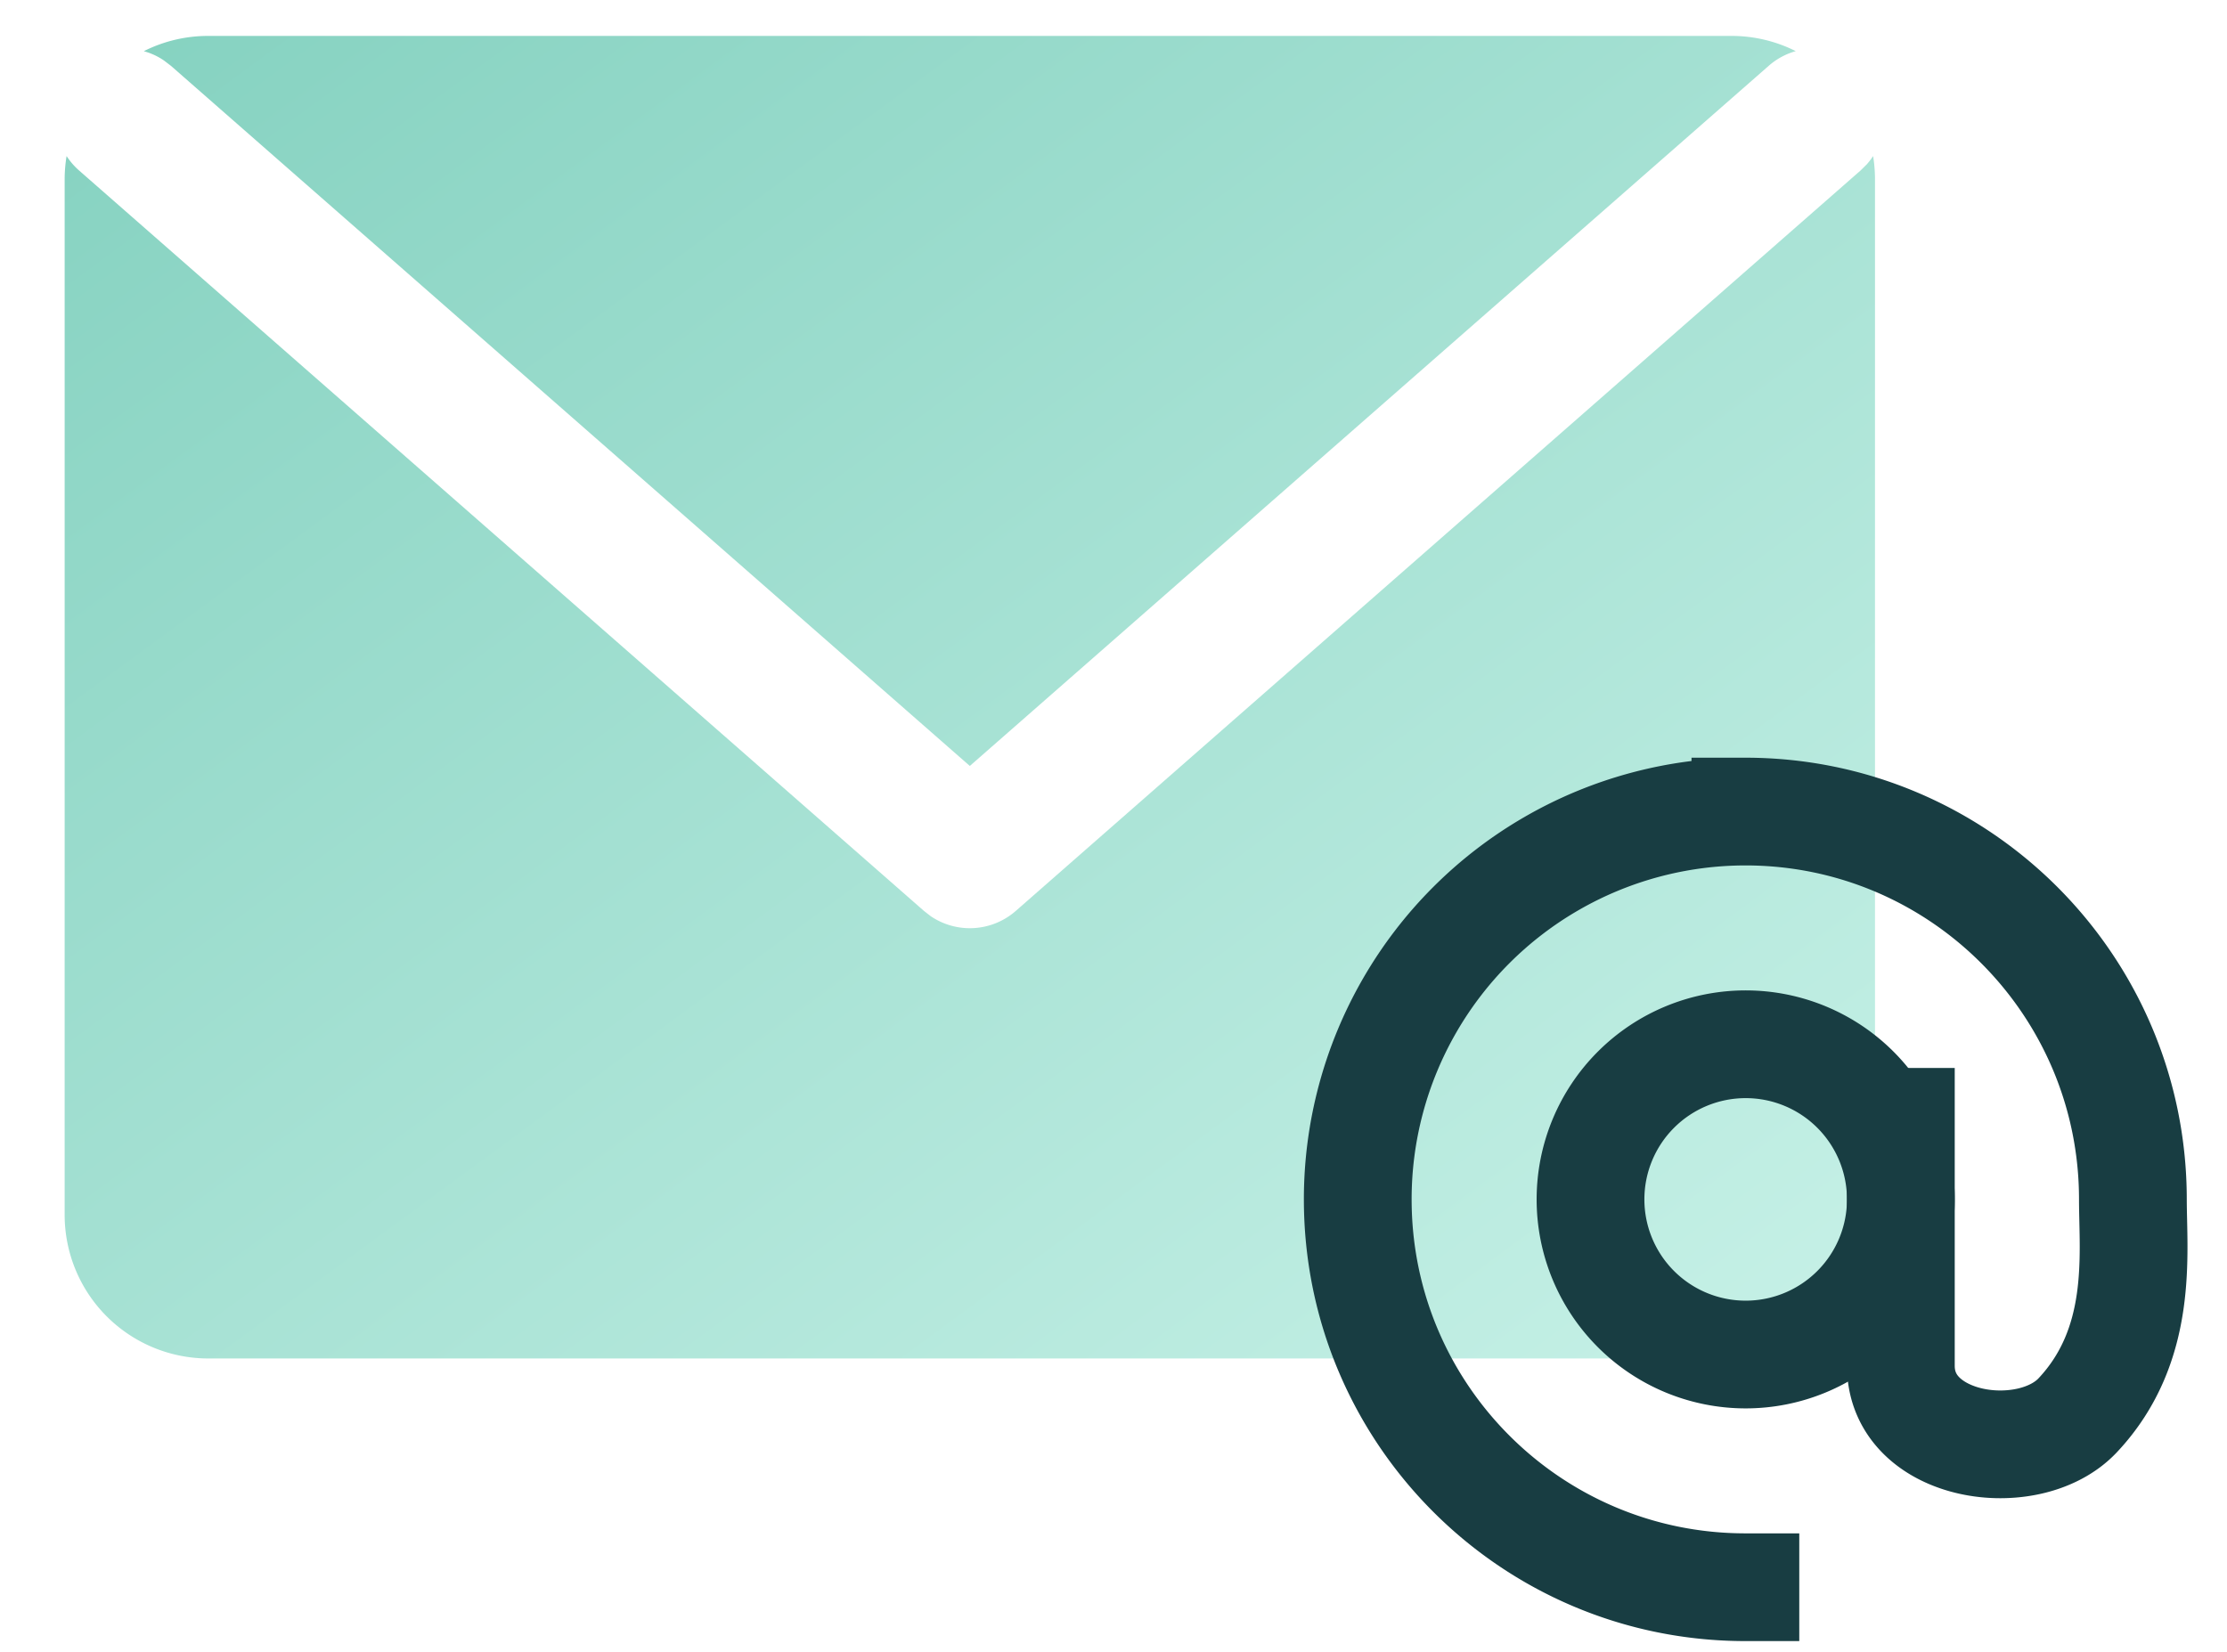
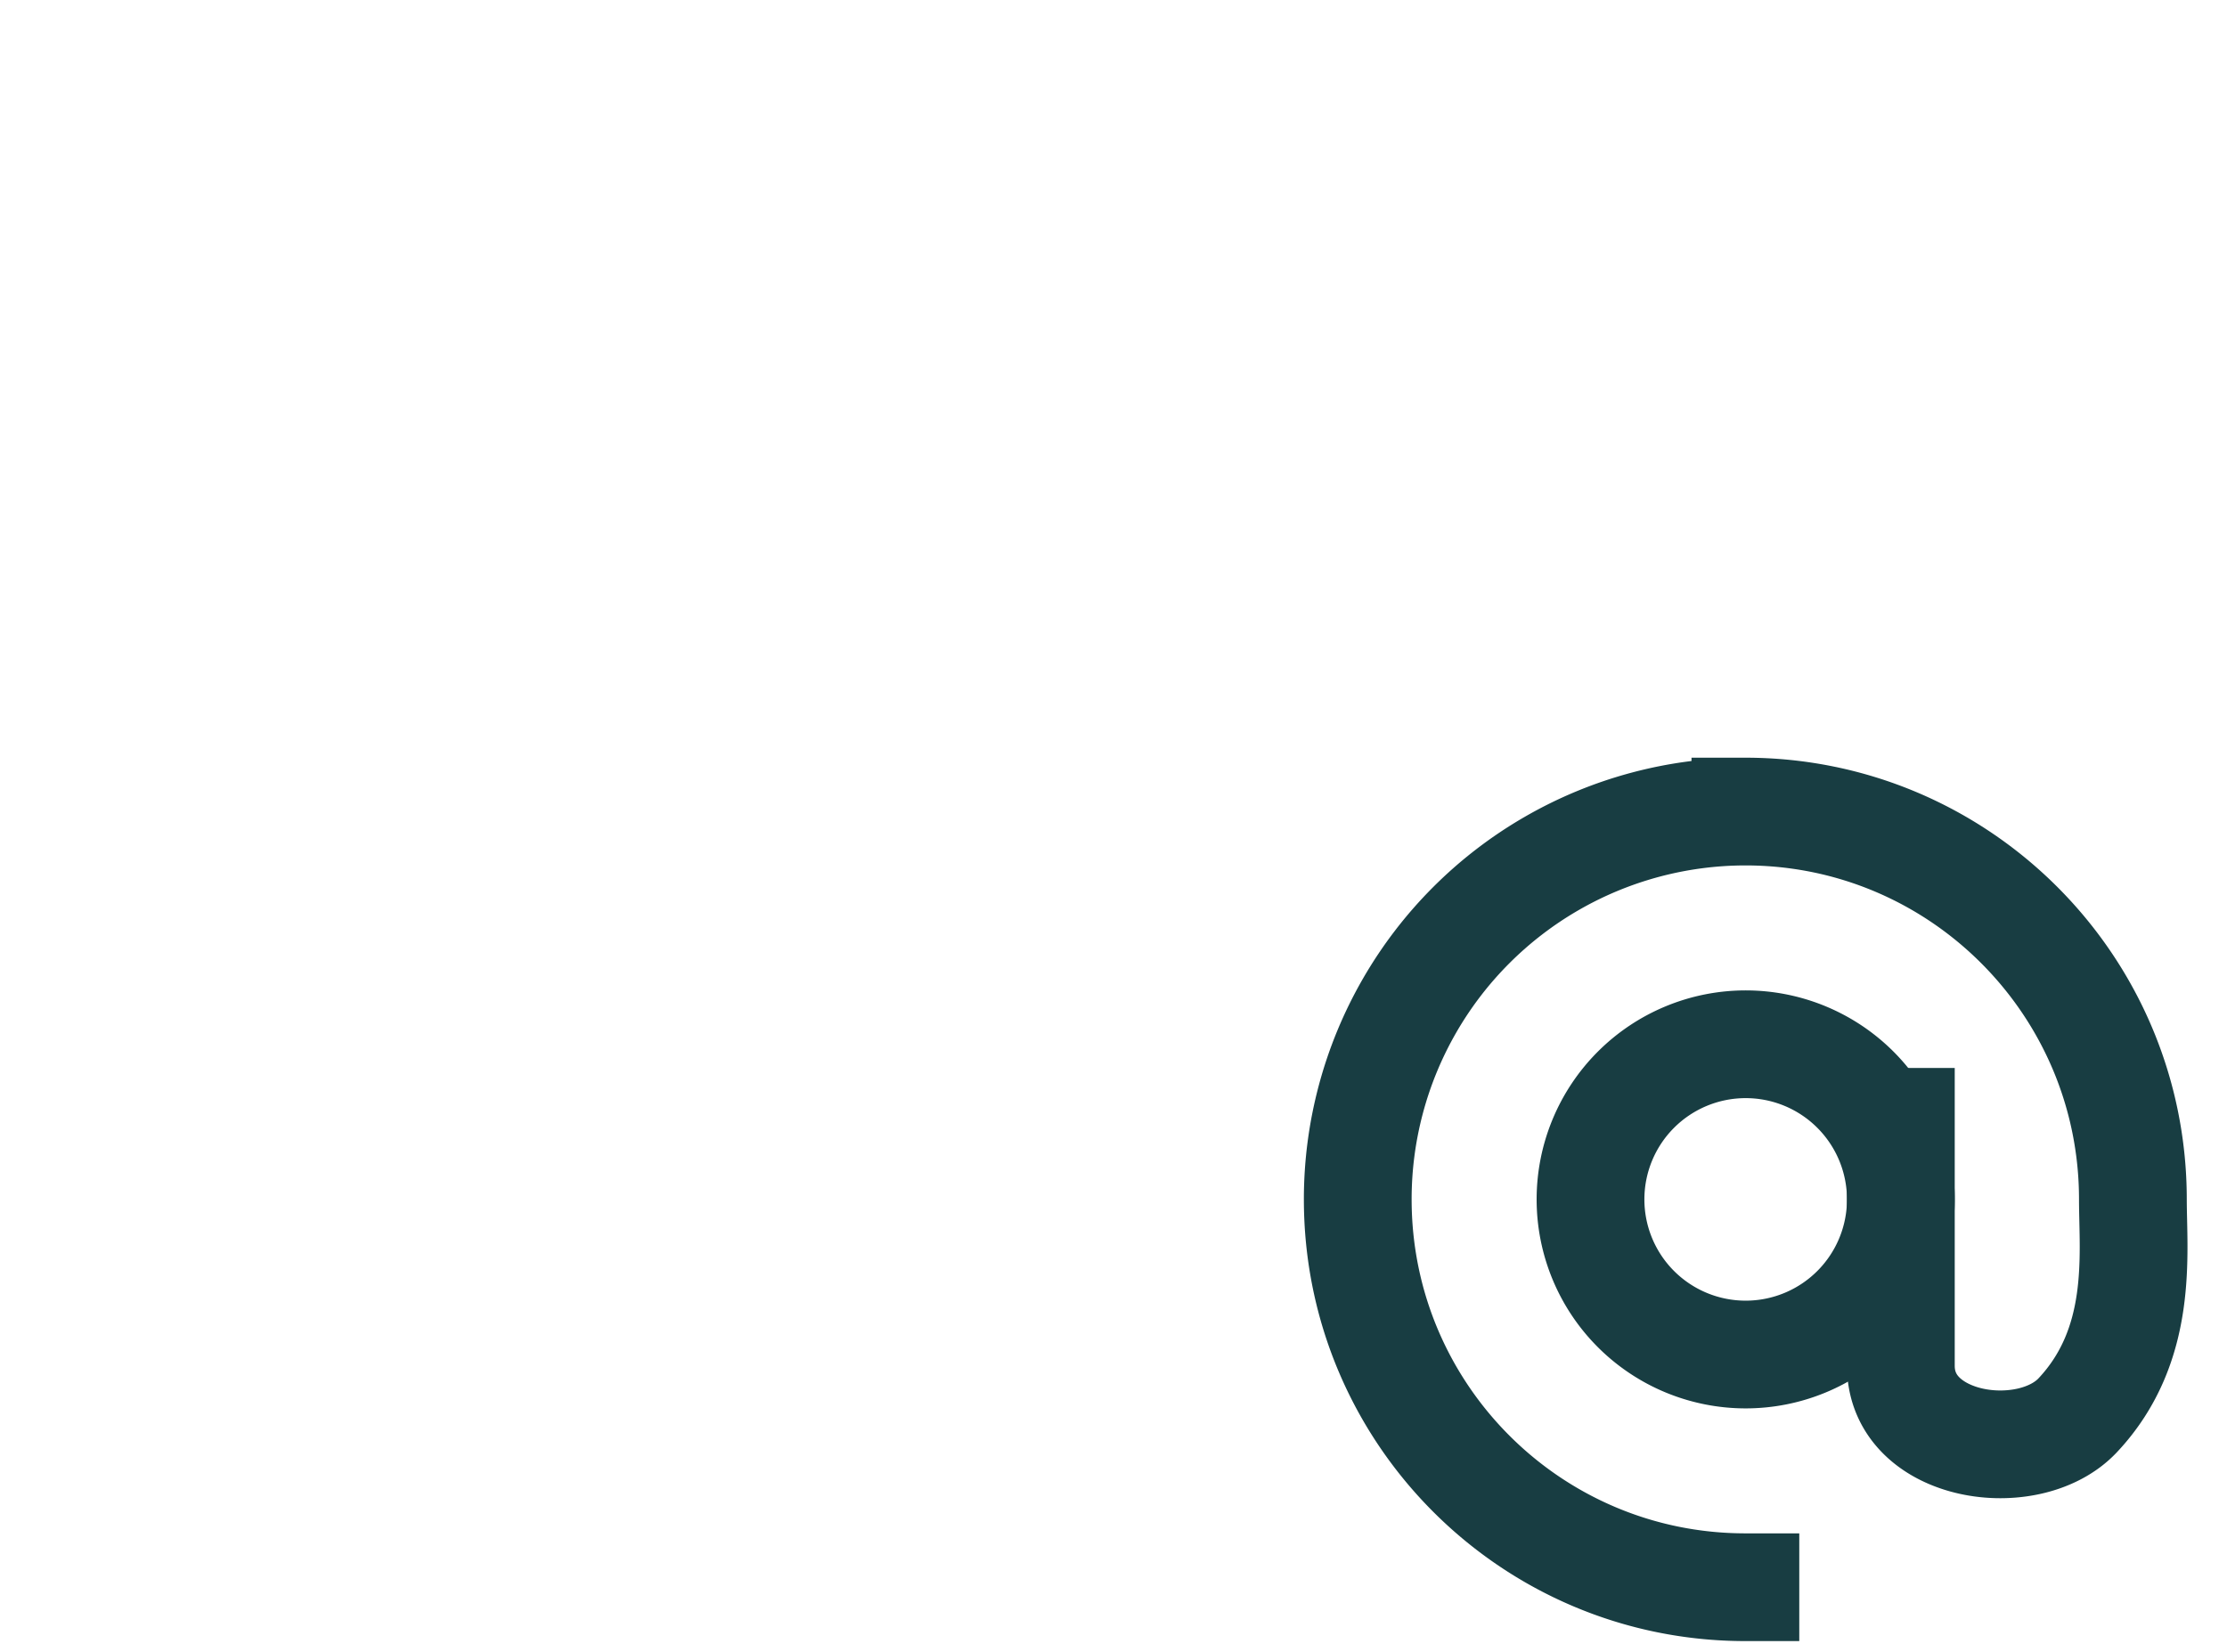
<svg xmlns="http://www.w3.org/2000/svg" width="31" height="23" fill="none">
-   <path fill-rule="evenodd" clip-rule="evenodd" d="M.927 2.173A2.014 2.014 0 00.9 2.5v14.415a2 2 0 002 2h21.2a2 2 0 002-2V2.5c0-.111-.009-.22-.026-.327a.973.973 0 01-.088.115l-.087.086-11.76 10.31a.97.97 0 01-1.183.073l-.095-.074L1.101 2.374a.97.97 0 01-.174-.201zM2.003.713c.098.027.193.07.28.13l.097.074 11.12 9.748L24.62.917a.965.965 0 01.377-.205A1.992 1.992 0 0024.1.5H2.9c-.322 0-.627.076-.897.212z" fill="url(#paint0_linear)" />
  <path clip-rule="evenodd" d="M26.46 16.7a2.16 2.16 0 11-4.32 0 2.16 2.16 0 014.32 0z" stroke="#183D42" stroke-width="1.5" stroke-linecap="square" />
  <path d="M26.46 15.62v3.396c0 1.156 1.78 1.413 2.46.692.926-.983.77-2.247.77-3.008 0-2.981-2.415-5.4-5.394-5.4a5.398 5.398 0 00-5.396 5.4c0 2.983 2.415 5.4 5.396 5.4" stroke="#183D42" stroke-width="1.5" stroke-linecap="square" />
  <defs>
    <linearGradient id="paint0_linear" x1="-19.578" y1="7.896" x2="1.702" y2="36.848" gradientUnits="userSpaceOnUse">
      <stop stop-color="#77CBB8" />
      <stop offset="1" stop-color="#C7F1E7" />
    </linearGradient>
  </defs>
</svg>